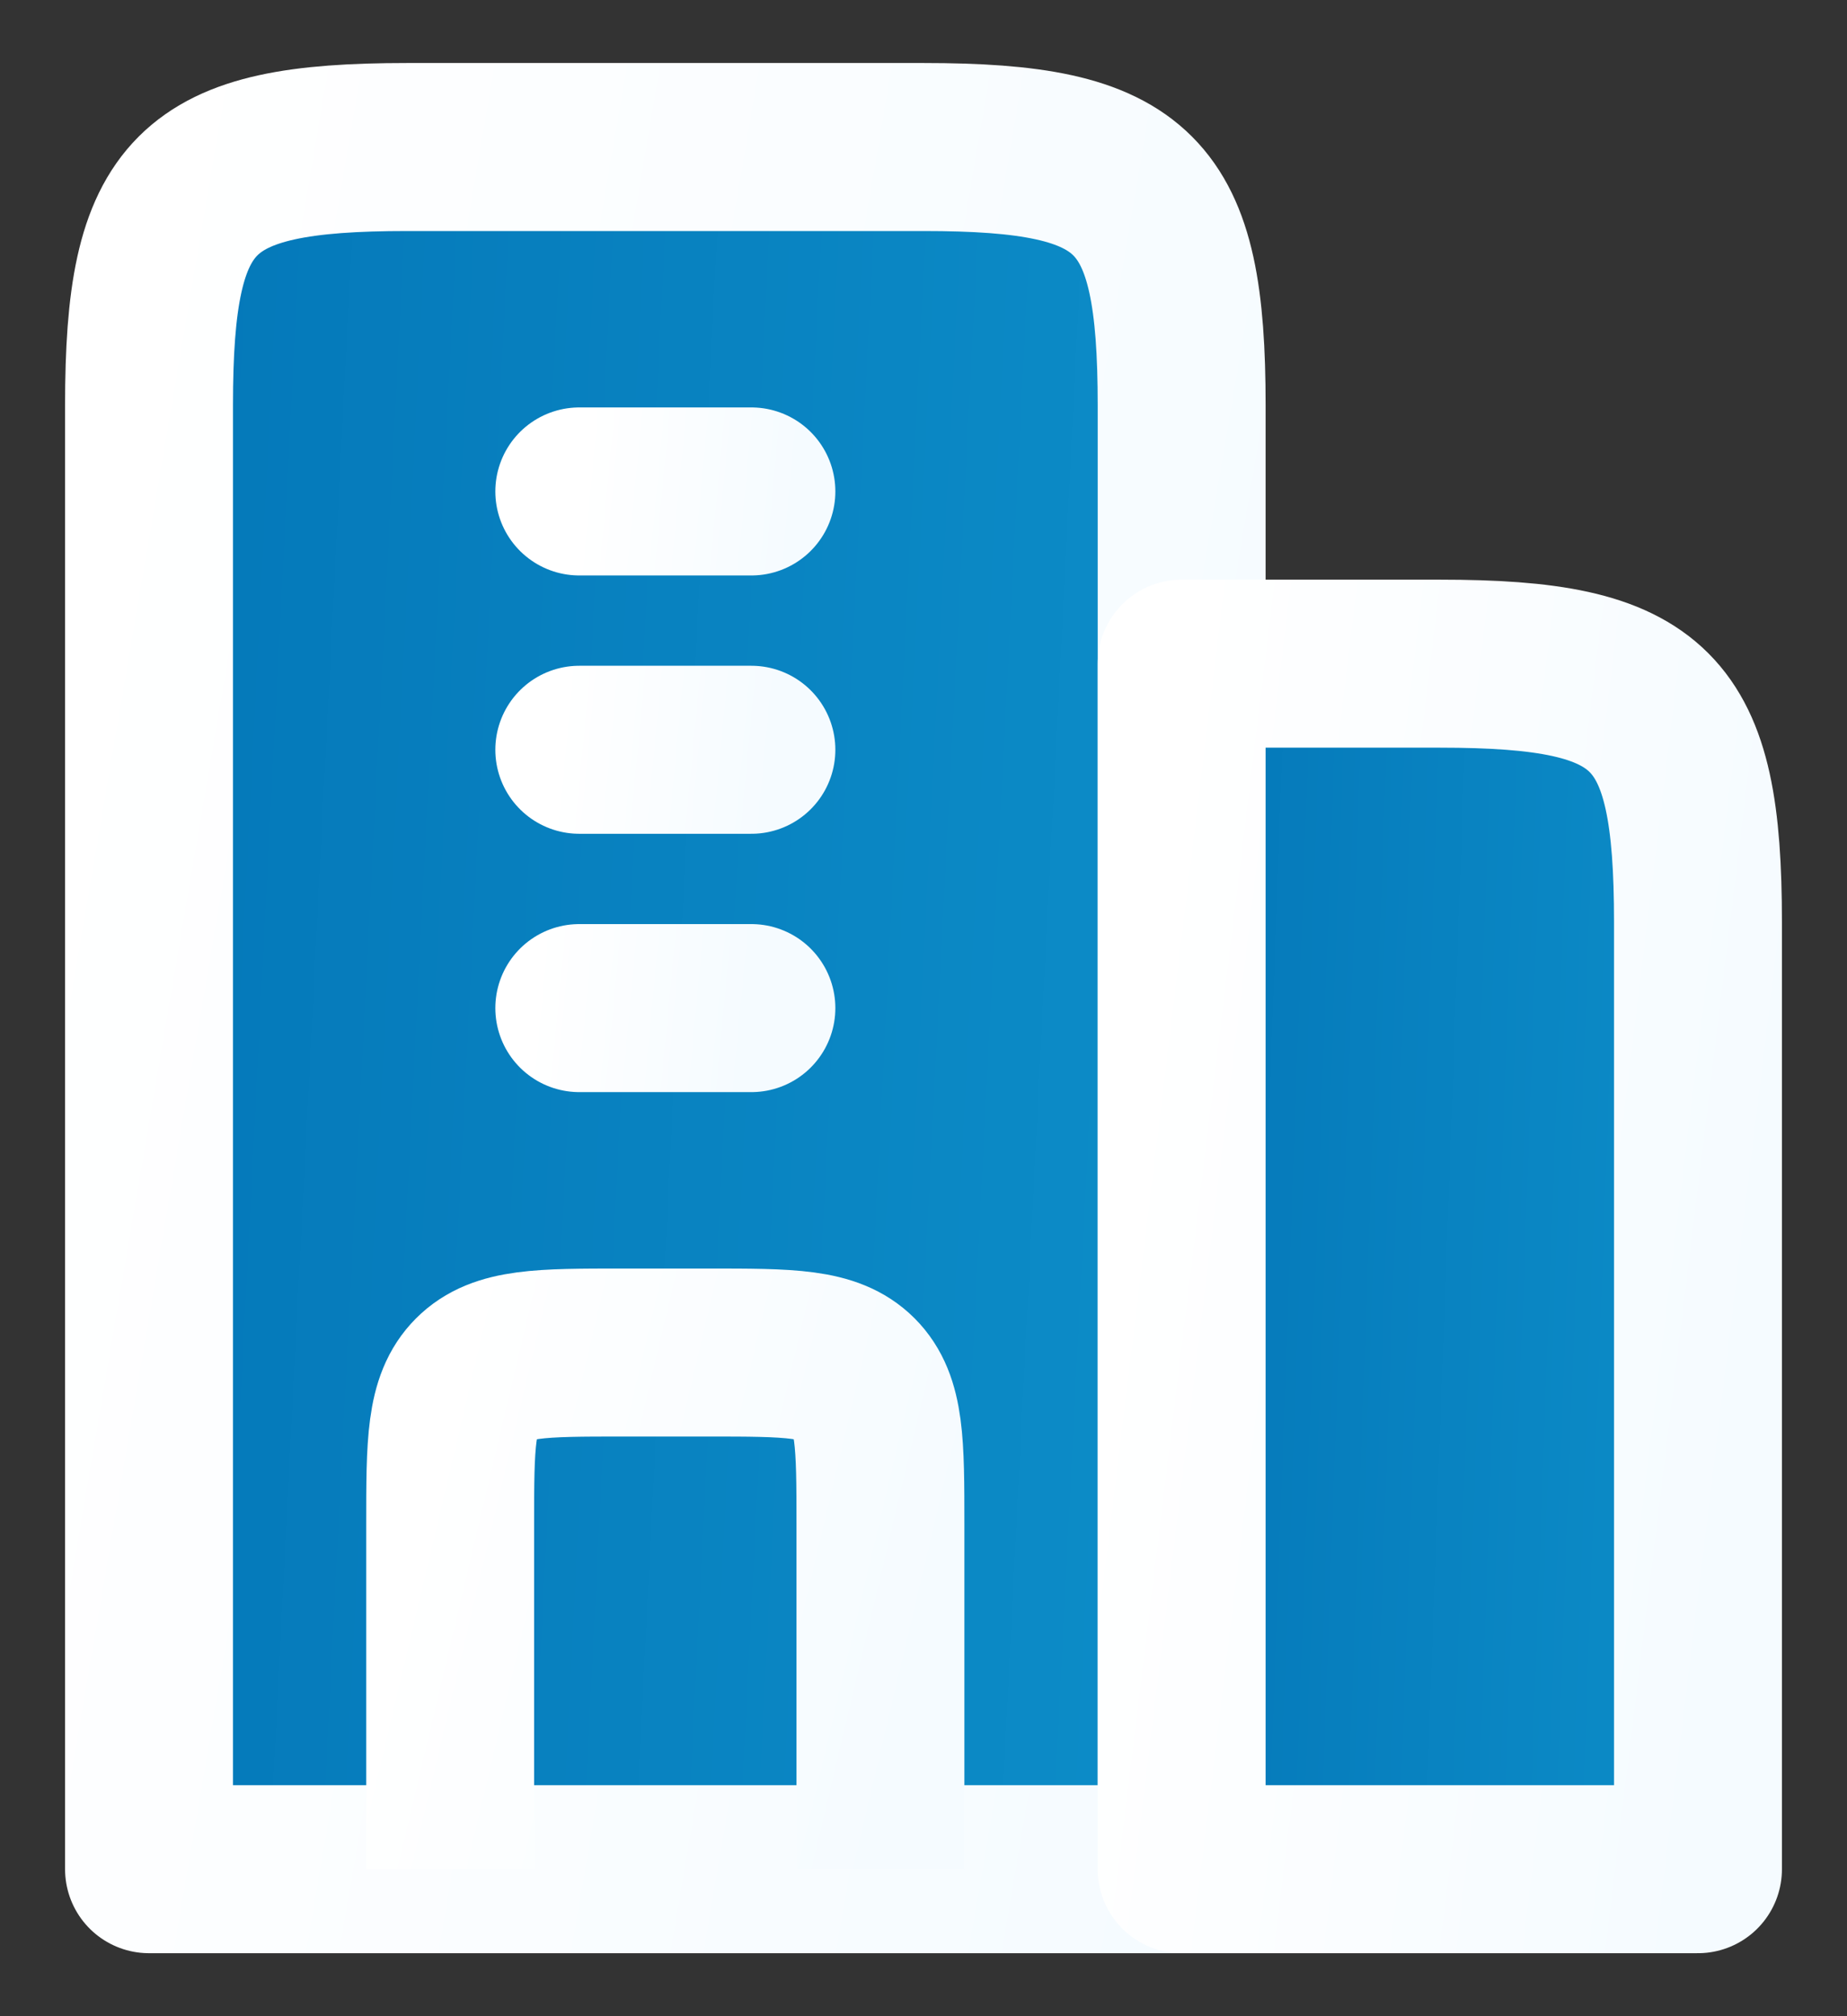
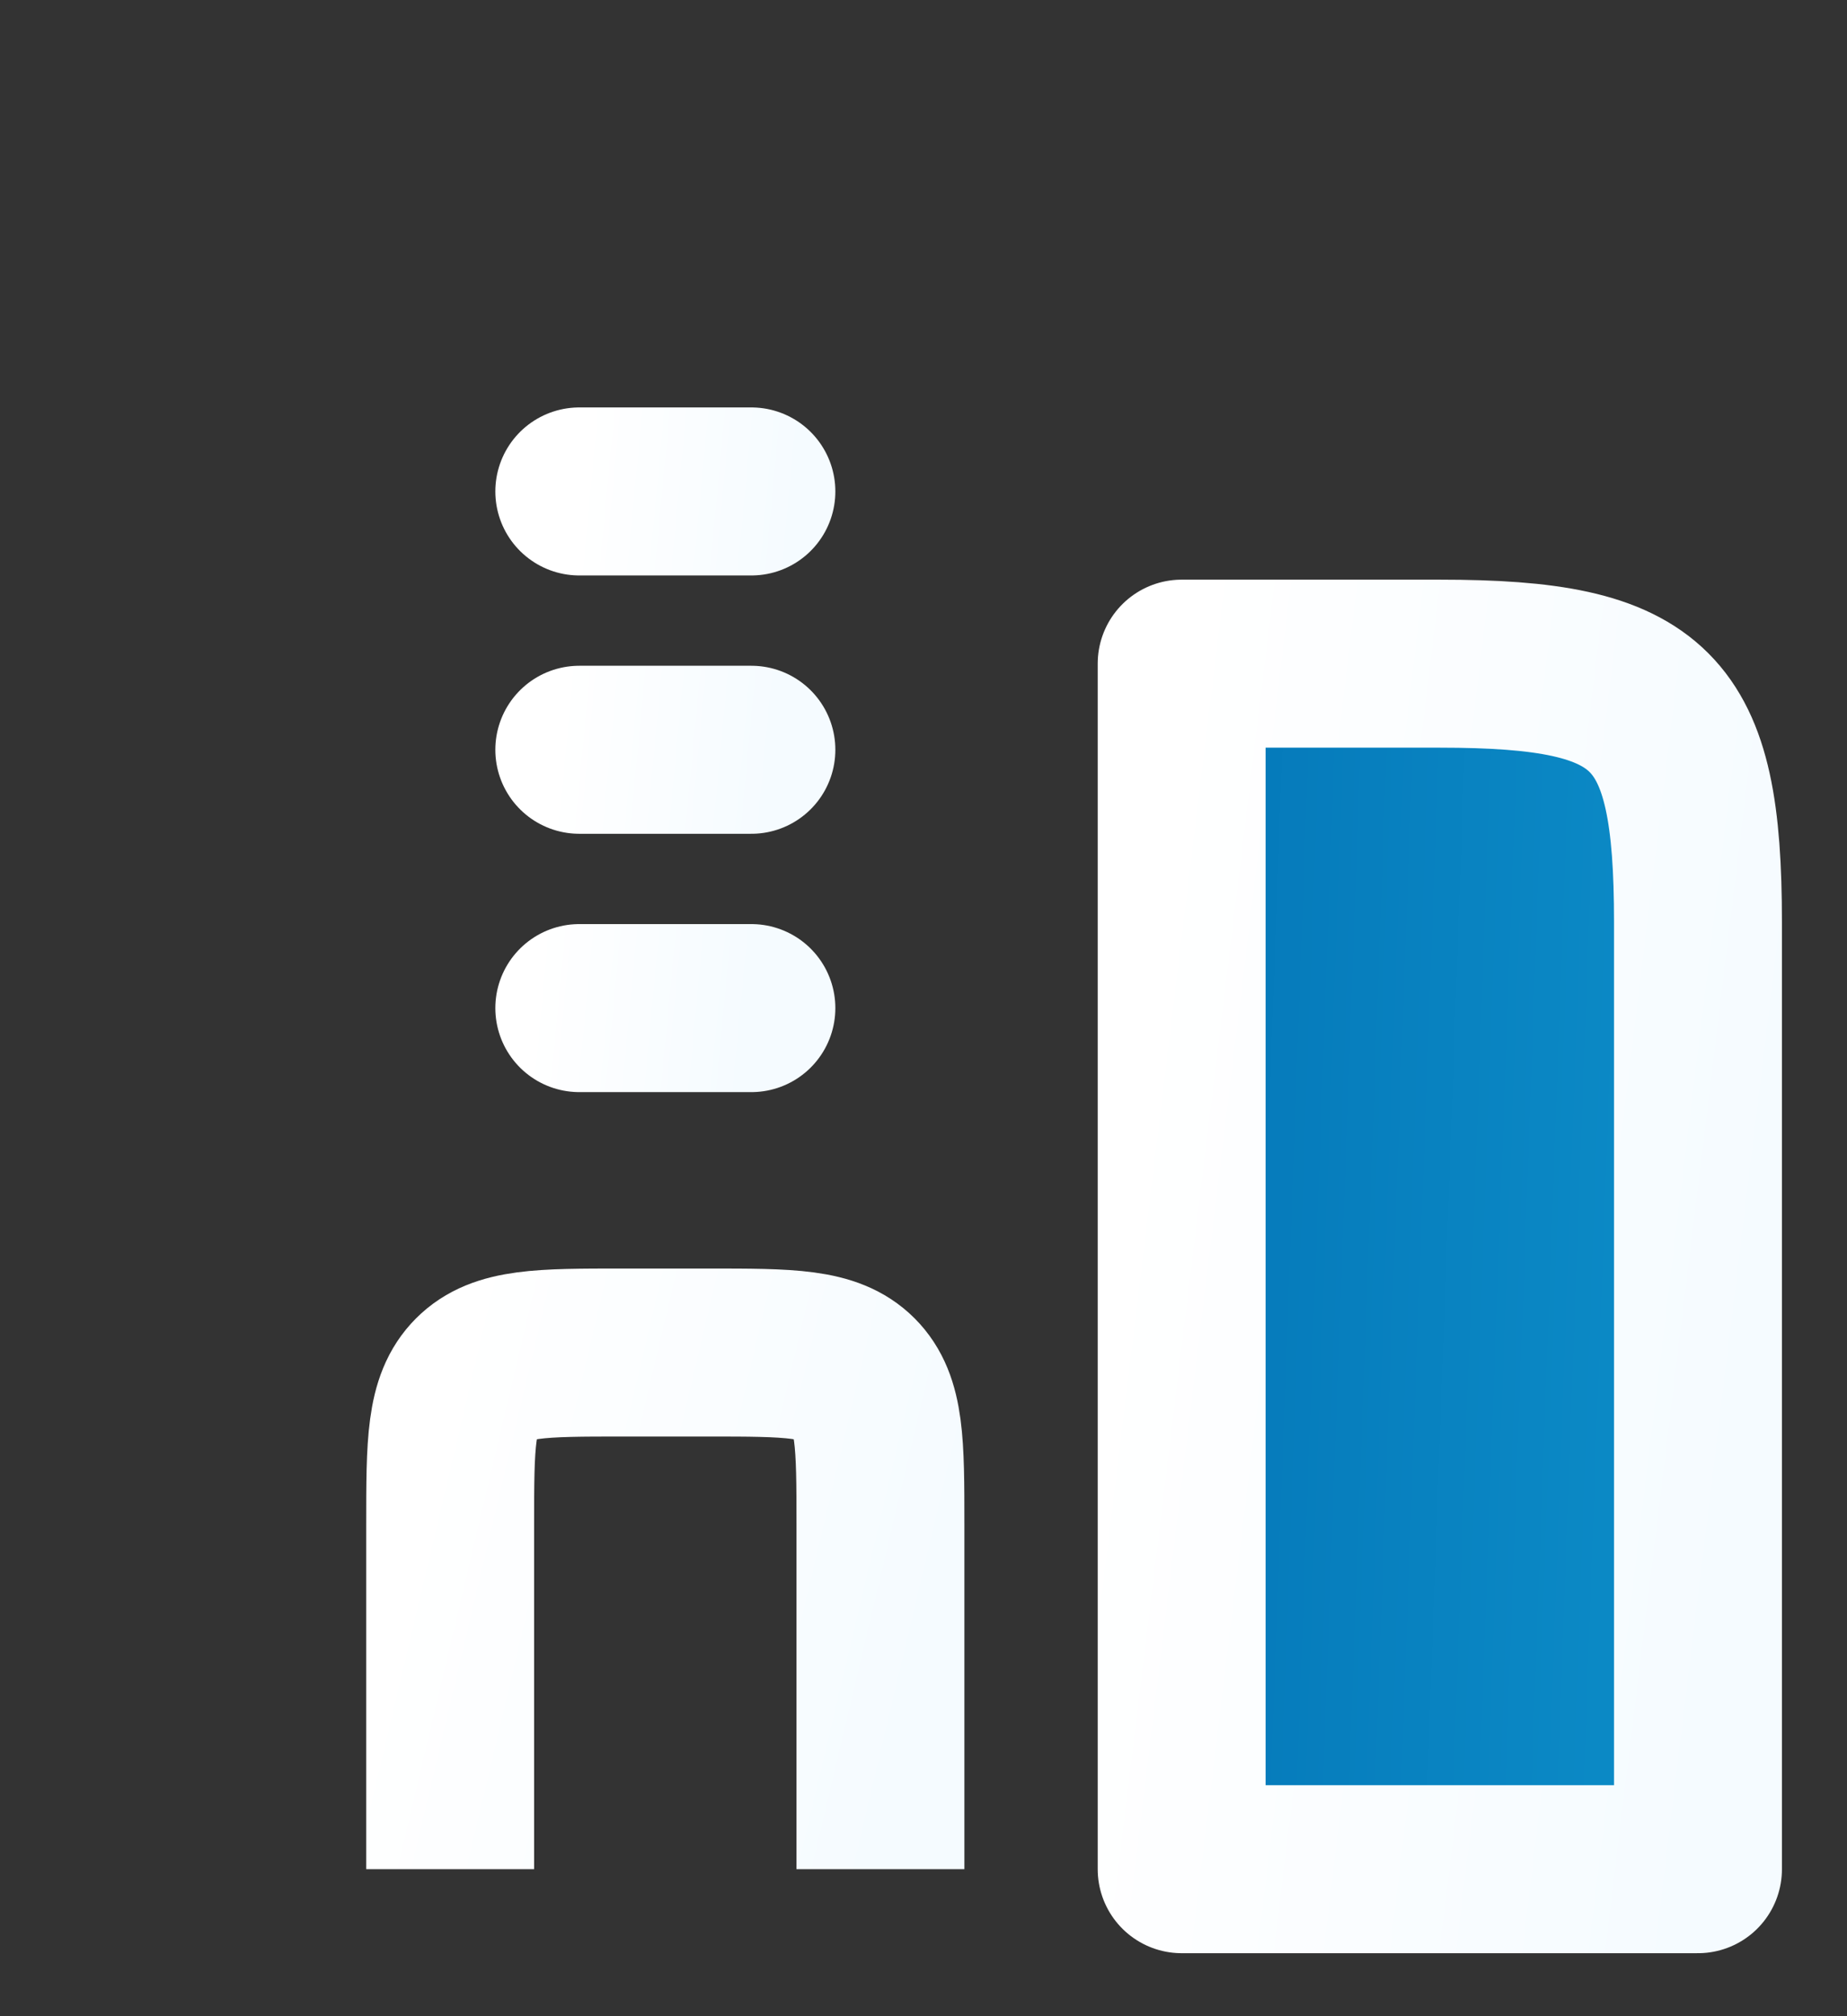
<svg xmlns="http://www.w3.org/2000/svg" width="22" height="24" viewBox="0 0 22 24" fill="none">
  <rect x="0" y="0" width="22" height="24" fill="#333333" stroke="none" />
-   <path d="M11 1.75H4.85C2.306 1.75 1.775 2.281 1.775 4.825V22.25H14.075V4.825C14.075 2.281 13.544 1.75 11 1.75Z" fill="url(#paint0_linear_240_4197)" stroke="url(#paint1_linear_240_4197)" stroke-width="2" stroke-linejoin="round" />
  <path d="M17.15 7.9H14.075V22.25H20.225V10.975C20.225 8.431 19.694 7.9 17.15 7.9Z" fill="url(#paint2_linear_240_4197)" stroke="url(#paint3_linear_240_4197)" stroke-width="2" stroke-linejoin="round" />
  <path d="M6.9 5.85L8.95 5.85M6.9 8.925L8.95 8.925M6.9 12L8.95 12" stroke="url(#paint4_linear_240_4197)" stroke-width="2" stroke-linecap="round" stroke-linejoin="round" />
  <path d="M10.487 22.25V18.15C10.487 17.184 10.487 16.701 10.187 16.4C9.887 16.1 9.404 16.1 8.437 16.1H7.412C6.446 16.1 5.963 16.1 5.663 16.4C5.362 16.701 5.362 17.184 5.362 18.15V22.25" stroke="url(#paint5_linear_240_4197)" stroke-width="2" stroke-linejoin="round" />
  <defs>
    <linearGradient id="paint0_linear_240_4197" x1="2.07" y1="1.75" x2="15.086" y2="2.414" gradientUnits="userSpaceOnUse">
      <stop stop-color="#0478B9" />
      <stop offset="1" stop-color="#0D8DC8" />
    </linearGradient>
    <linearGradient id="paint1_linear_240_4197" x1="1.775" y1="1.75" x2="17.12" y2="4.362" gradientUnits="userSpaceOnUse">
      <stop stop-color="white" />
      <stop offset="1" stop-color="#F5FBFF" />
    </linearGradient>
    <linearGradient id="paint2_linear_240_4197" x1="14.222" y1="7.9" x2="20.739" y2="8.137" gradientUnits="userSpaceOnUse">
      <stop stop-color="#0478B9" />
      <stop offset="1" stop-color="#0D8DC8" />
    </linearGradient>
    <linearGradient id="paint3_linear_240_4197" x1="14.075" y1="7.9" x2="21.855" y2="8.846" gradientUnits="userSpaceOnUse">
      <stop stop-color="white" />
      <stop offset="1" stop-color="#F5FBFF" />
    </linearGradient>
    <linearGradient id="paint4_linear_240_4197" x1="6.9" y1="5.85" x2="9.508" y2="6.097" gradientUnits="userSpaceOnUse">
      <stop stop-color="white" />
      <stop offset="1" stop-color="#F5FBFF" />
    </linearGradient>
    <linearGradient id="paint5_linear_240_4197" x1="5.362" y1="16.1" x2="11.593" y2="17.573" gradientUnits="userSpaceOnUse">
      <stop stop-color="white" />
      <stop offset="1" stop-color="#F5FBFF" />
    </linearGradient>
  </defs>
</svg>